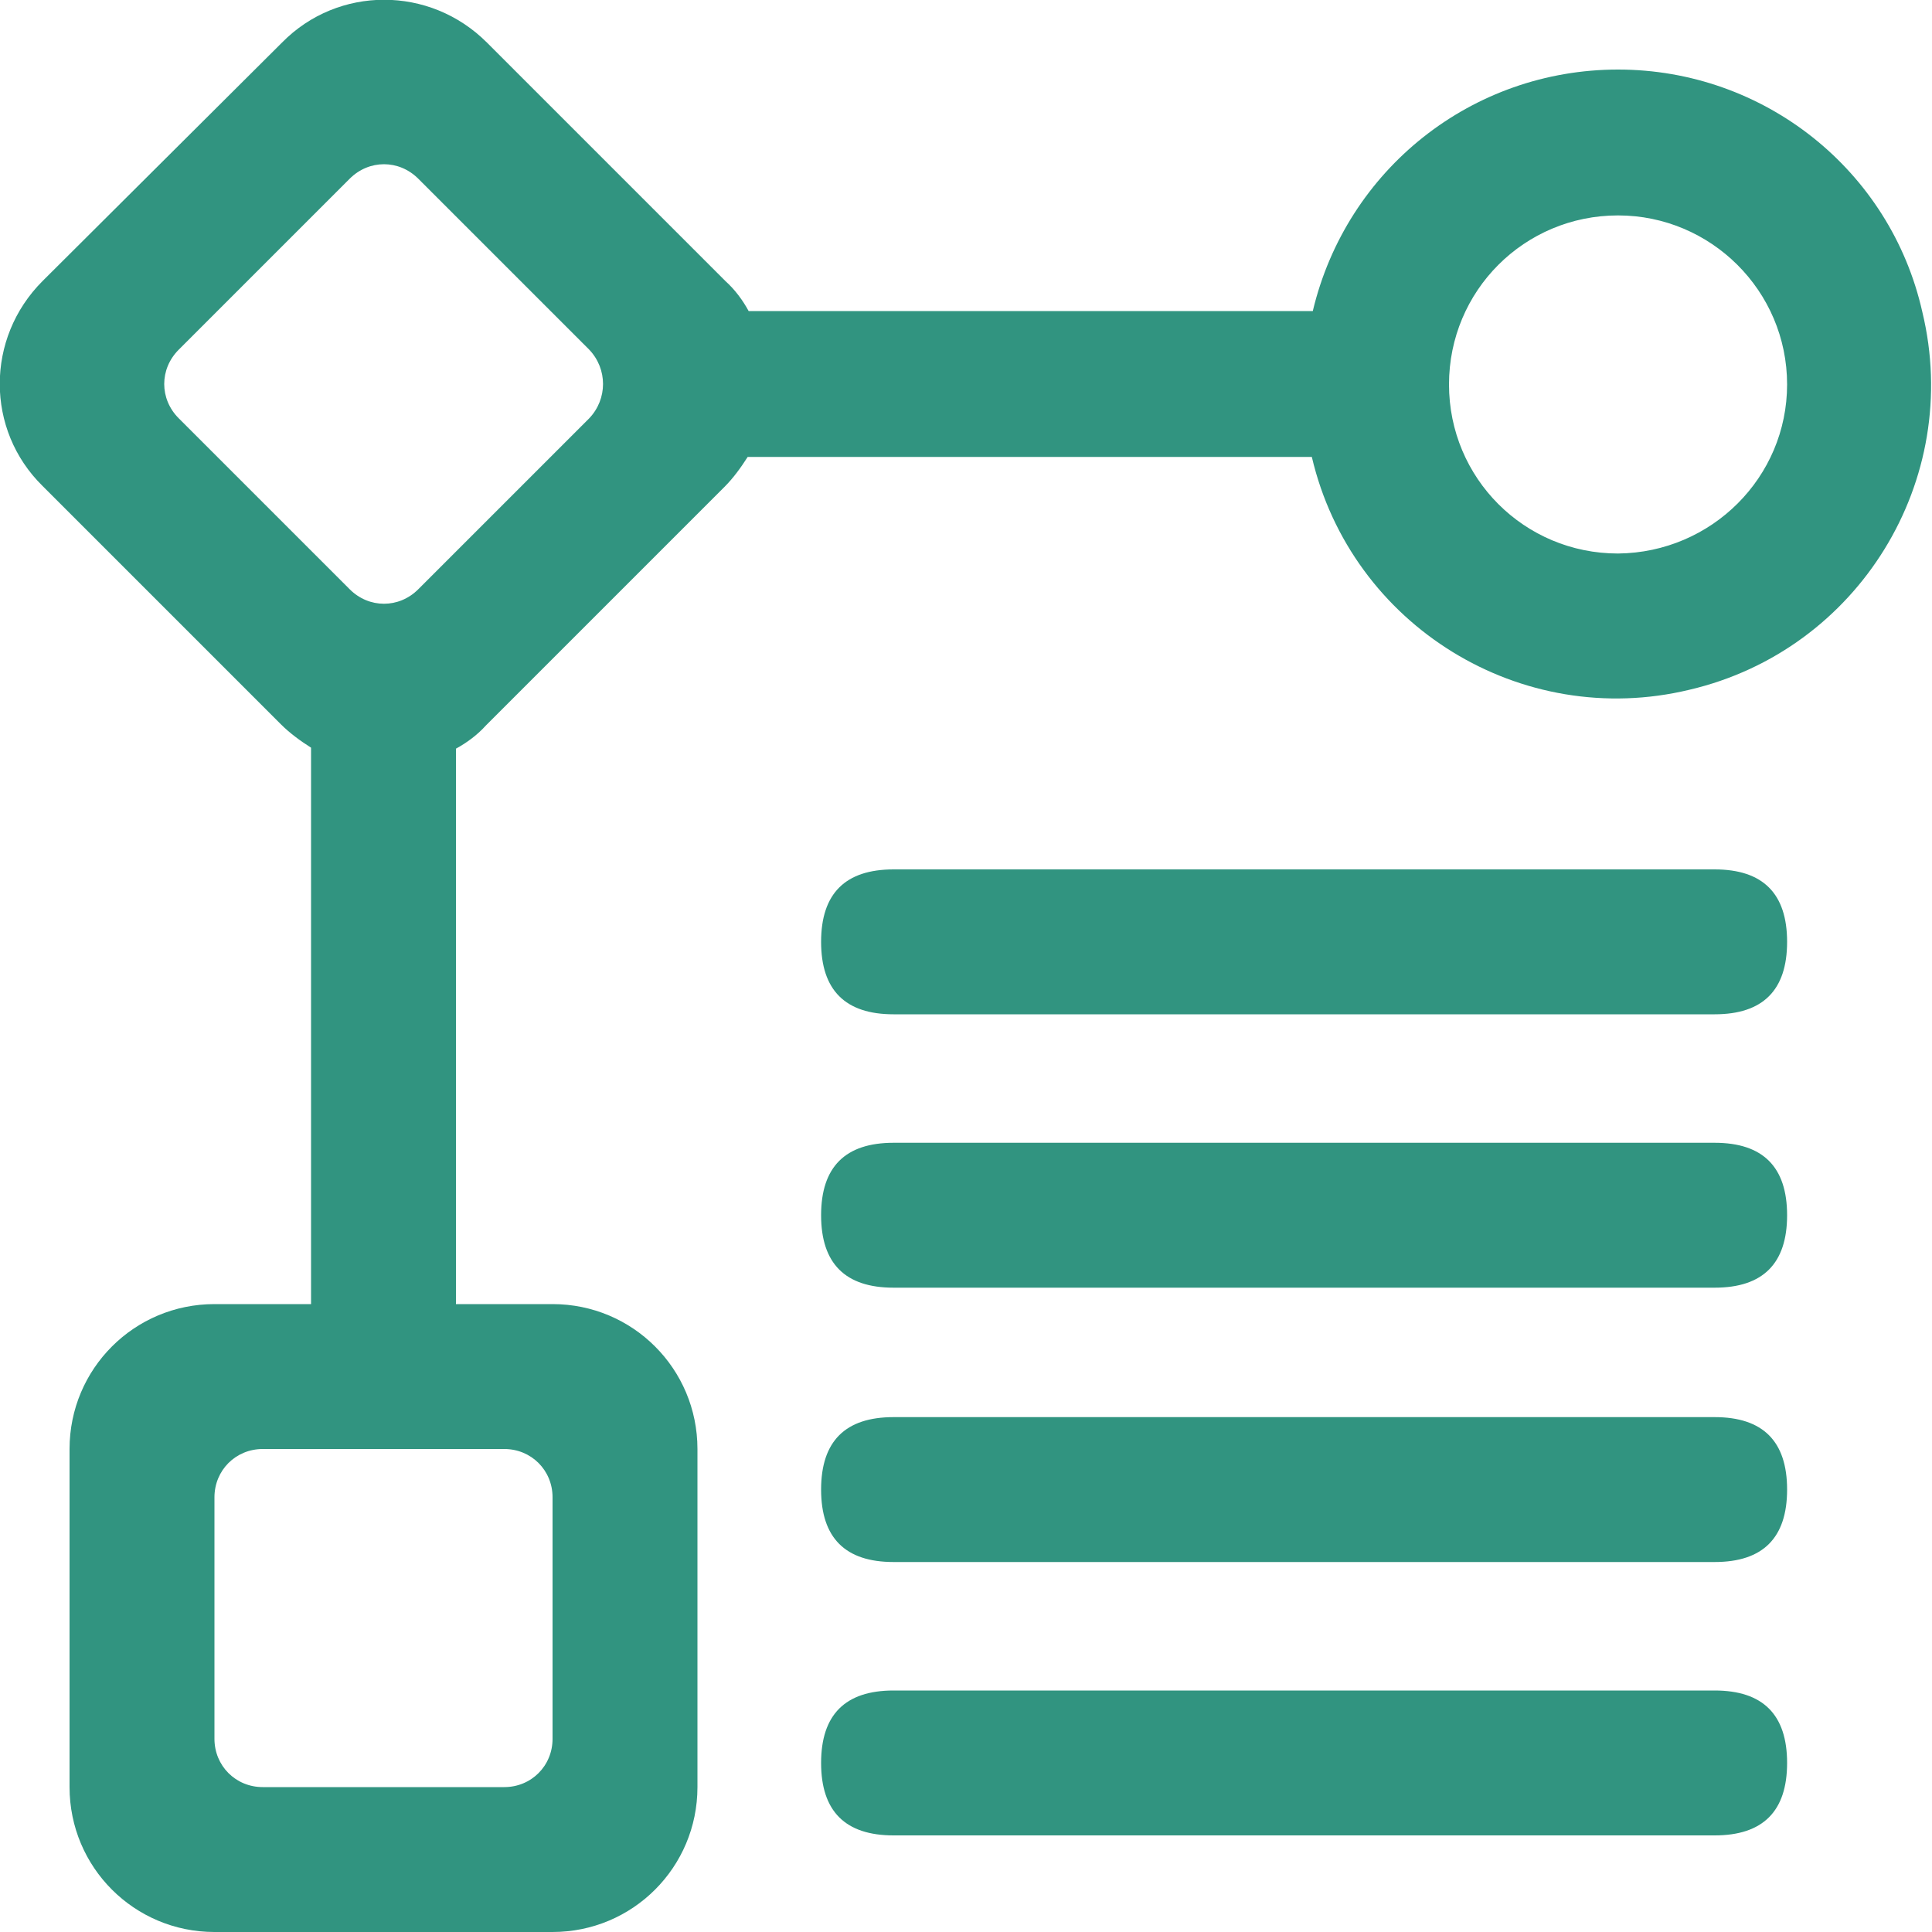
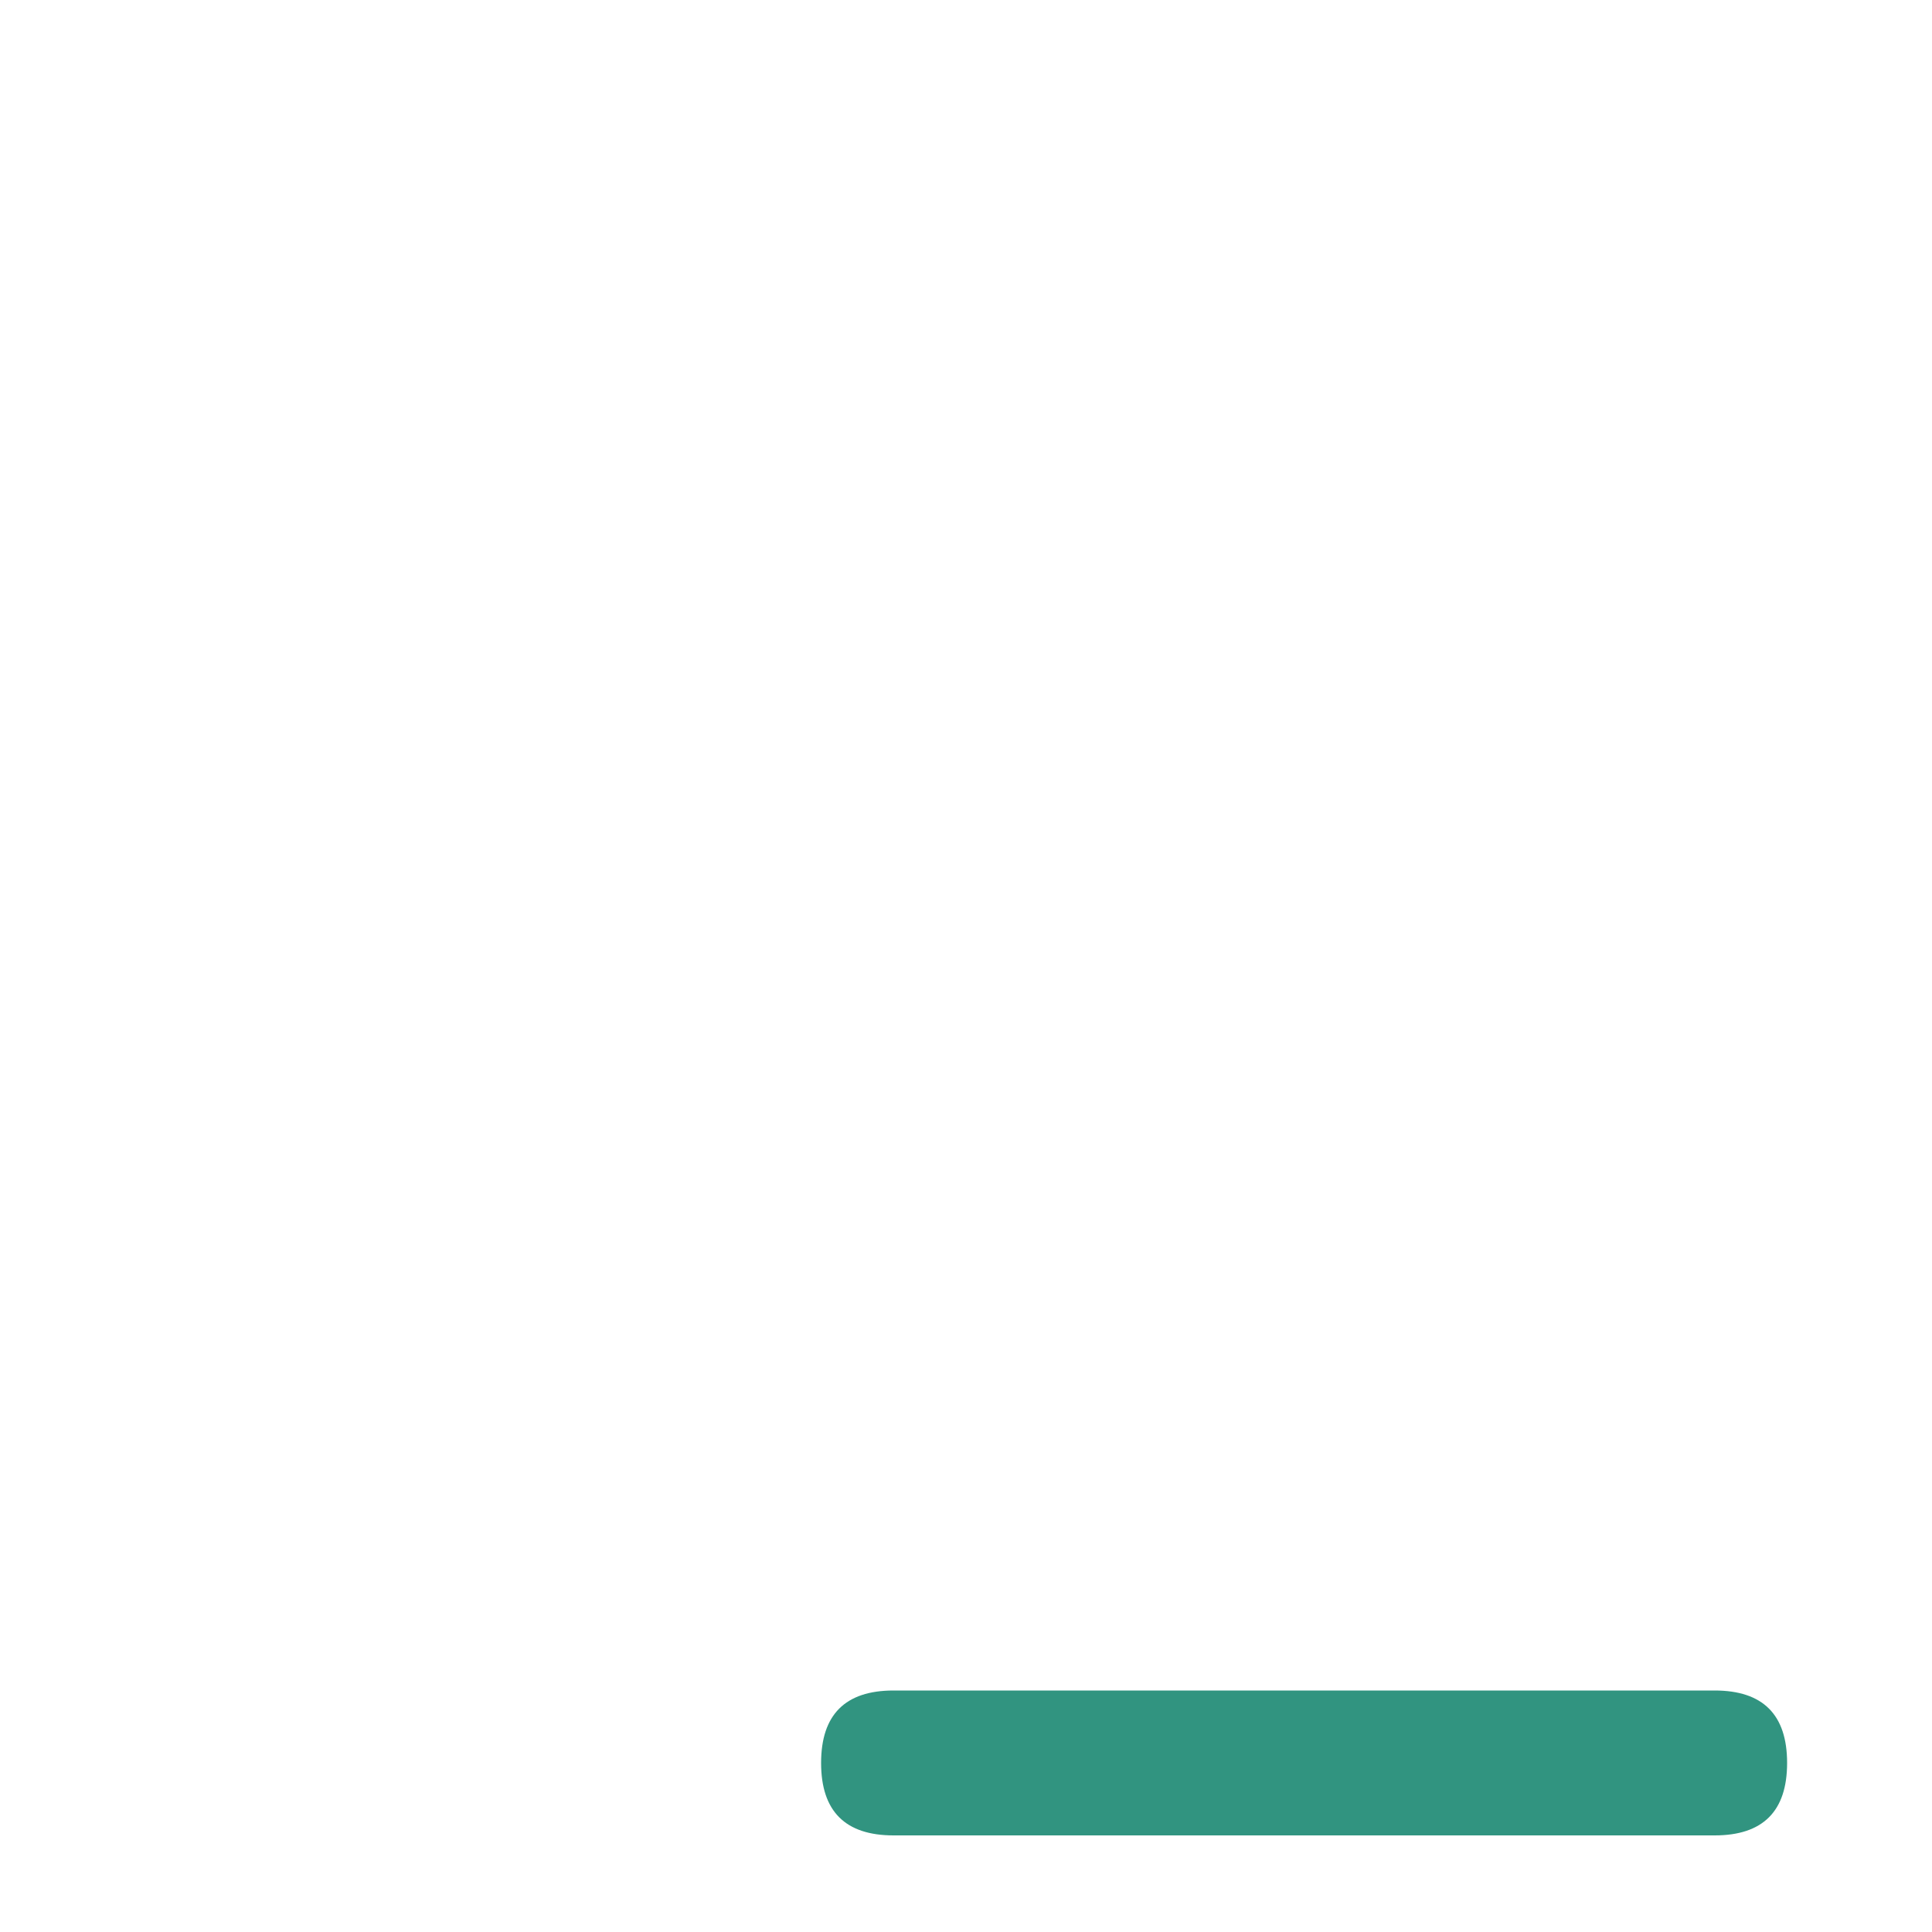
<svg xmlns="http://www.w3.org/2000/svg" version="1.1" id="图层_1" x="0px" y="0px" viewBox="0 0 200 200" style="enable-background:new 0 0 200 200;" xml:space="preserve">
  <style type="text/css"> .st0{fill:#319480;} </style>
-   <path class="st0" d="M167.5,7.2c-15.1,0-28.1,10.3-31.6,25H77.5c-0.6-1.1-1.4-2.2-2.4-3.1L50.4,4.4c-5.9-5.9-15.4-5.9-21.2,0 c0,0,0,0,0,0L4.4,29.1c-5.9,5.9-5.9,15.4,0,21.2c0,0,0,0,0,0l24.7,24.7c0.9,0.9,2,1.7,3.1,2.4V135h-10c-8.3,0-15,6.7-15,15v35 c0,8.3,6.7,15,15,15c0,0,0,0,0,0h35c8.3,0,15-6.7,15-15c0,0,0,0,0,0v-35c0-8.3-6.7-15-15-15h0h-10V77.5c1.1-0.6,2.2-1.4,3.1-2.4 l24.7-24.7c0.9-0.9,1.7-2,2.4-3.1h58.4c4.1,17.5,21.7,28.3,39.1,24.1c17.5-4.1,28.3-21.7,24.1-39.1C195.7,17.6,182.6,7.2,167.5,7.2 L167.5,7.2z M57.2,155v25c0,2.8-2.2,5-5,5h-25c-2.8,0-5-2.2-5-5v-25c0-2.8,2.2-5,5-5h25C55,150,57.2,152.2,57.2,155z M61,43.3 L43.3,61c-2,2-5.1,2-7.1,0L18.5,43.3c-2-2-2-5.1,0-7.1l17.7-17.7c2-2,5.1-2,7.1,0L61,36.2C62.9,38.2,62.9,41.3,61,43.3z M167.5,57.3 c-9.7,0-17.5-7.8-17.5-17.5c0-9.7,7.8-17.5,17.5-17.5c9.6,0,17.5,7.8,17.5,17.5C185,49.4,177.2,57.2,167.5,57.3 C167.5,57.2,167.5,57.2,167.5,57.3L167.5,57.3z" />
-   <path class="st0" d="M92.5,90h85c5,0,7.5,2.5,7.5,7.5l0,0c0,5-2.5,7.5-7.5,7.5h-85c-5,0-7.5-2.5-7.5-7.5l0,0 C85,92.5,87.5,90,92.5,90z" />
-   <path class="st0" d="M92.5,118.3h85c5,0,7.5,2.5,7.5,7.5l0,0c0,5-2.5,7.5-7.5,7.5h-85c-5,0-7.5-2.5-7.5-7.5l0,0 C85,120.8,87.5,118.3,92.5,118.3z" />
-   <path class="st0" d="M92.5,146.7h85c5,0,7.5,2.5,7.5,7.5l0,0c0,5-2.5,7.5-7.5,7.5h-85c-5,0-7.5-2.5-7.5-7.5l0,0 C85,149.2,87.5,146.7,92.5,146.7z" />
  <path class="st0" d="M92.5,175h85c5,0,7.5,2.5,7.5,7.5l0,0c0,5-2.5,7.5-7.5,7.5h-85c-5,0-7.5-2.5-7.5-7.5l0,0 C85,177.5,87.5,175,92.5,175z" />
</svg>